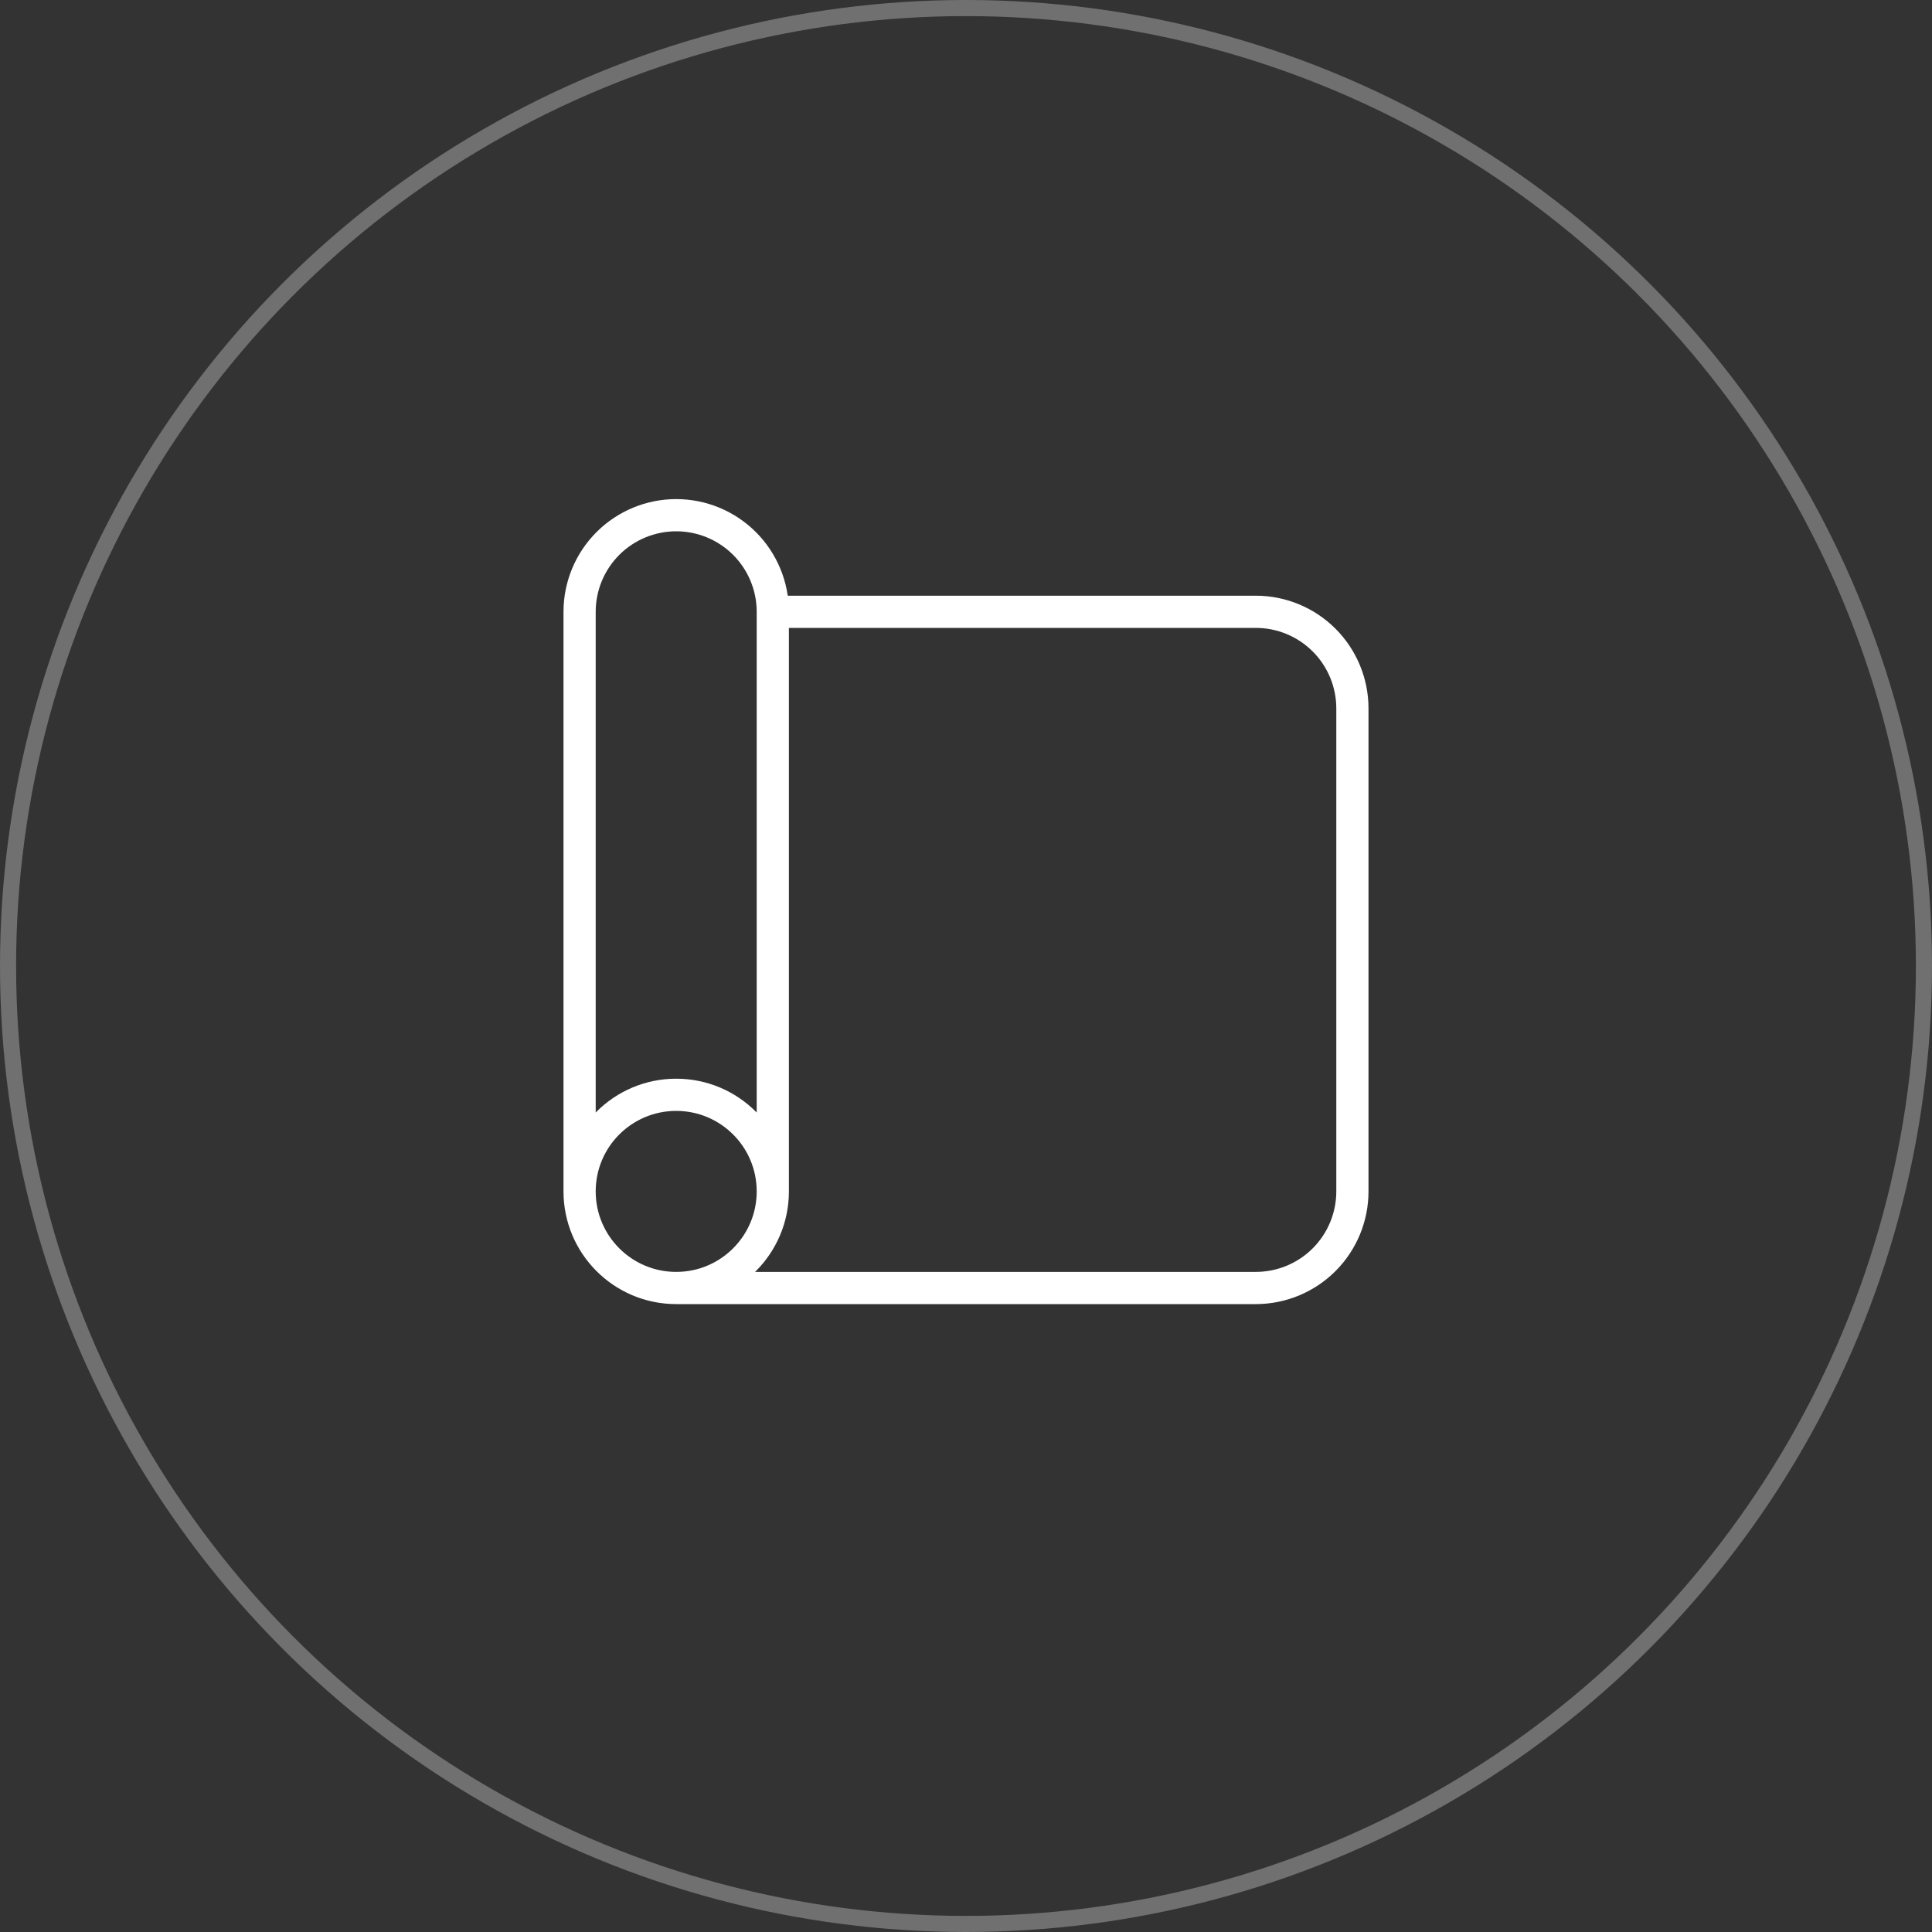
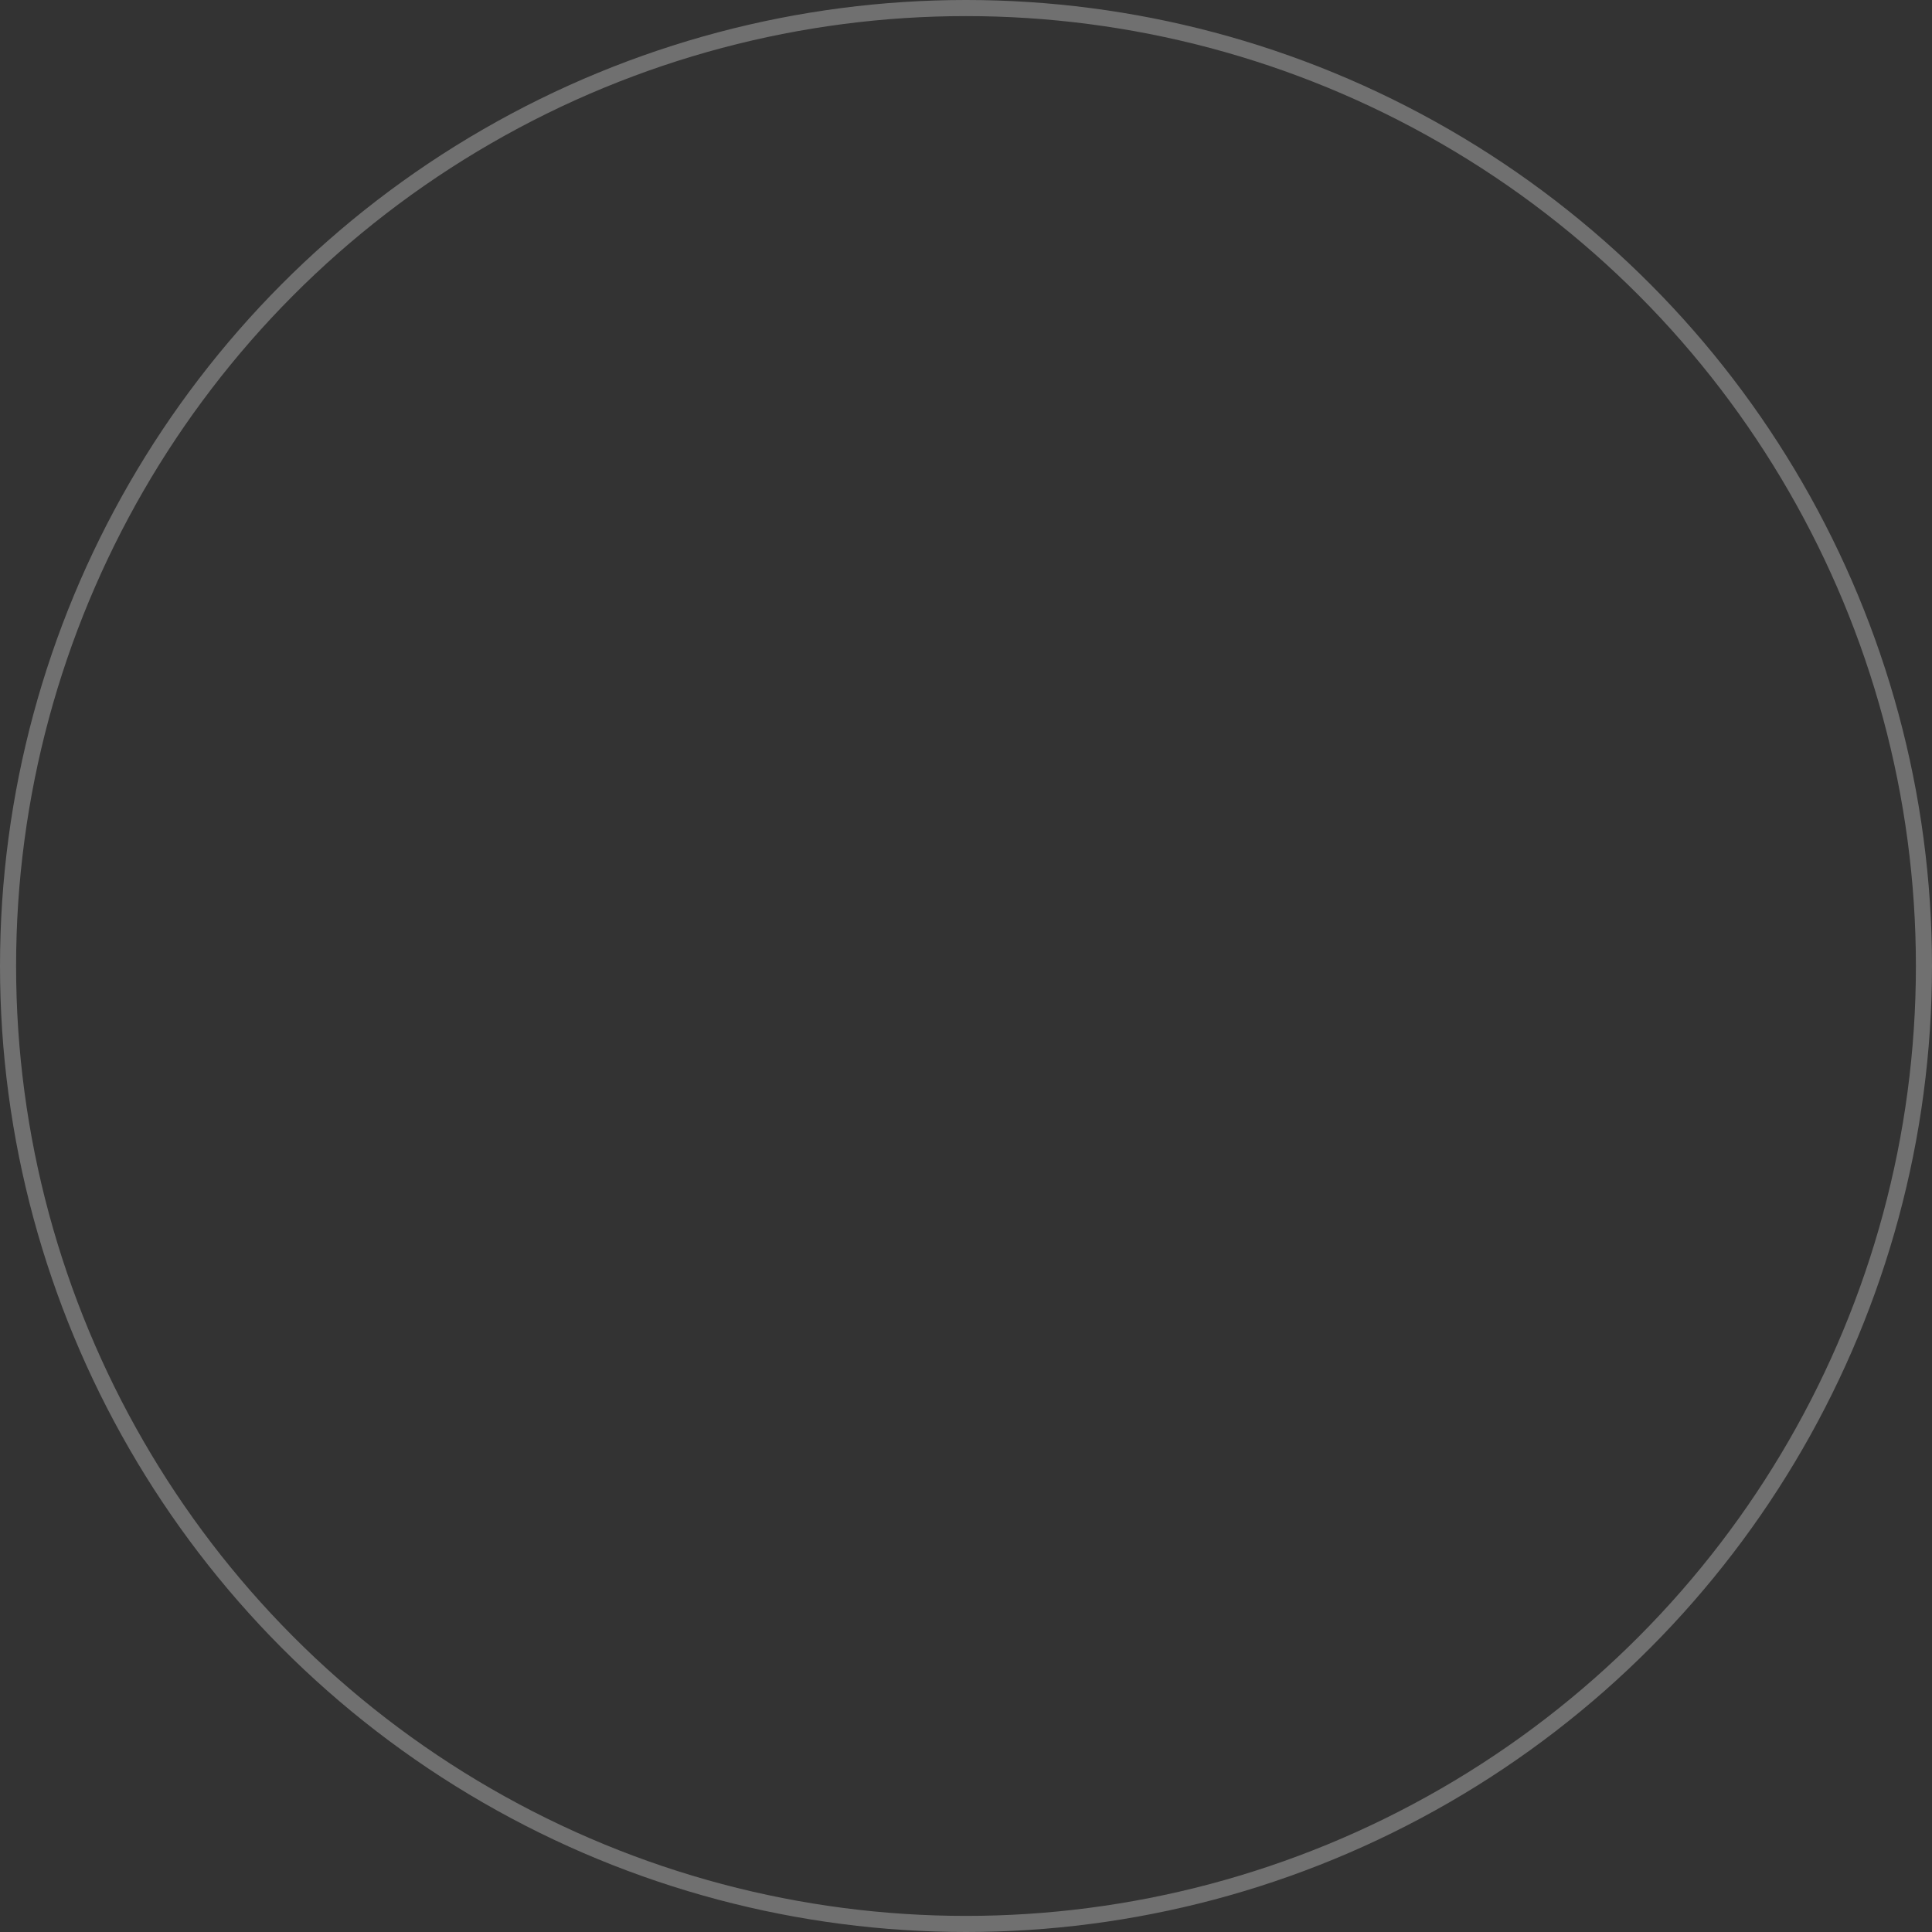
<svg xmlns="http://www.w3.org/2000/svg" width="120" height="120" viewBox="0 0 120 120" fill="none">
  <rect x="0" y="0" width="120" height="120" fill="#333333" stroke="none" />
  <circle opacity="0.3" cx="60" cy="60" r="59.5" stroke="white" />
-   <path d="M48 38H78C79.591 38 81.117 38.632 82.243 39.757C83.368 40.883 84 42.409 84 44V74C84 75.591 83.368 77.117 82.243 78.243C81.117 79.368 79.591 80 78 80H42M48 38V74M48 38C48 36.409 47.368 34.883 46.243 33.757C45.117 32.632 43.591 32 42 32C40.409 32 38.883 32.632 37.757 33.757C36.632 34.883 36 36.409 36 38V74M42 80C45.314 80 48 77.314 48 74M42 80C38.686 80 36 77.314 36 74M48 74C48 70.686 45.314 68 42 68C38.686 68 36 70.686 36 74" stroke="white" stroke-width="2" stroke-linecap="round" stroke-linejoin="round" />
</svg>